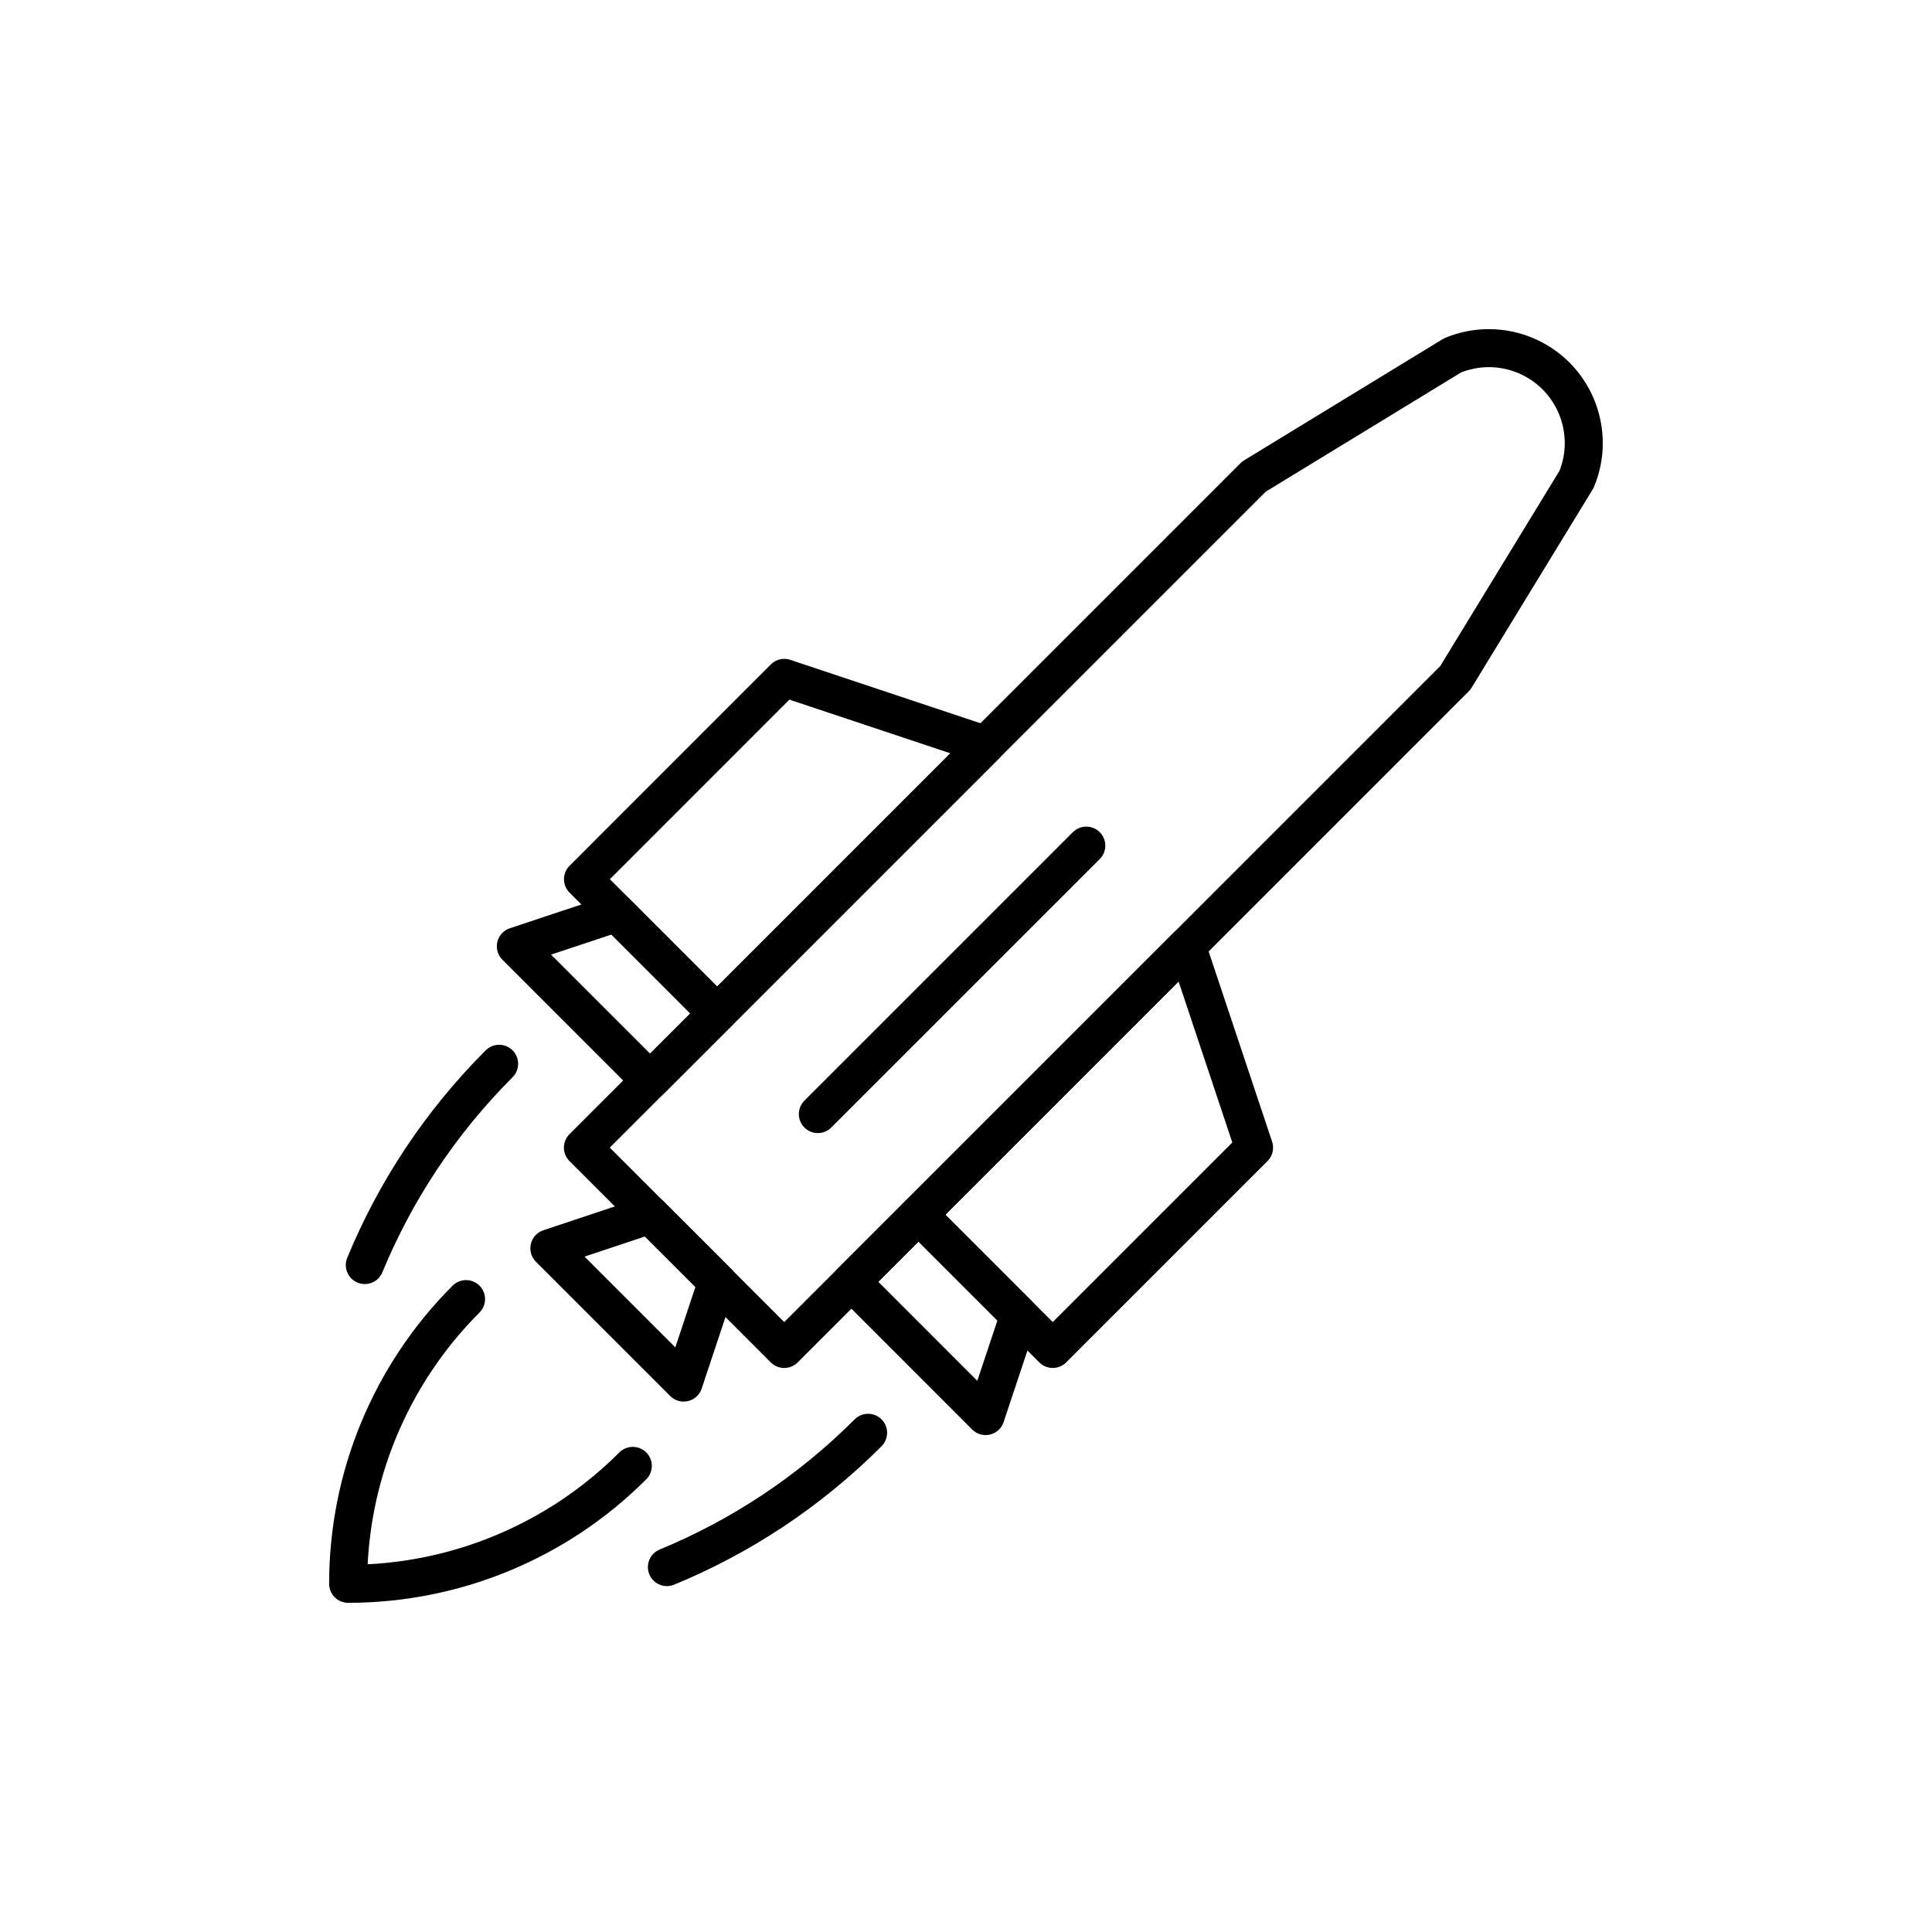
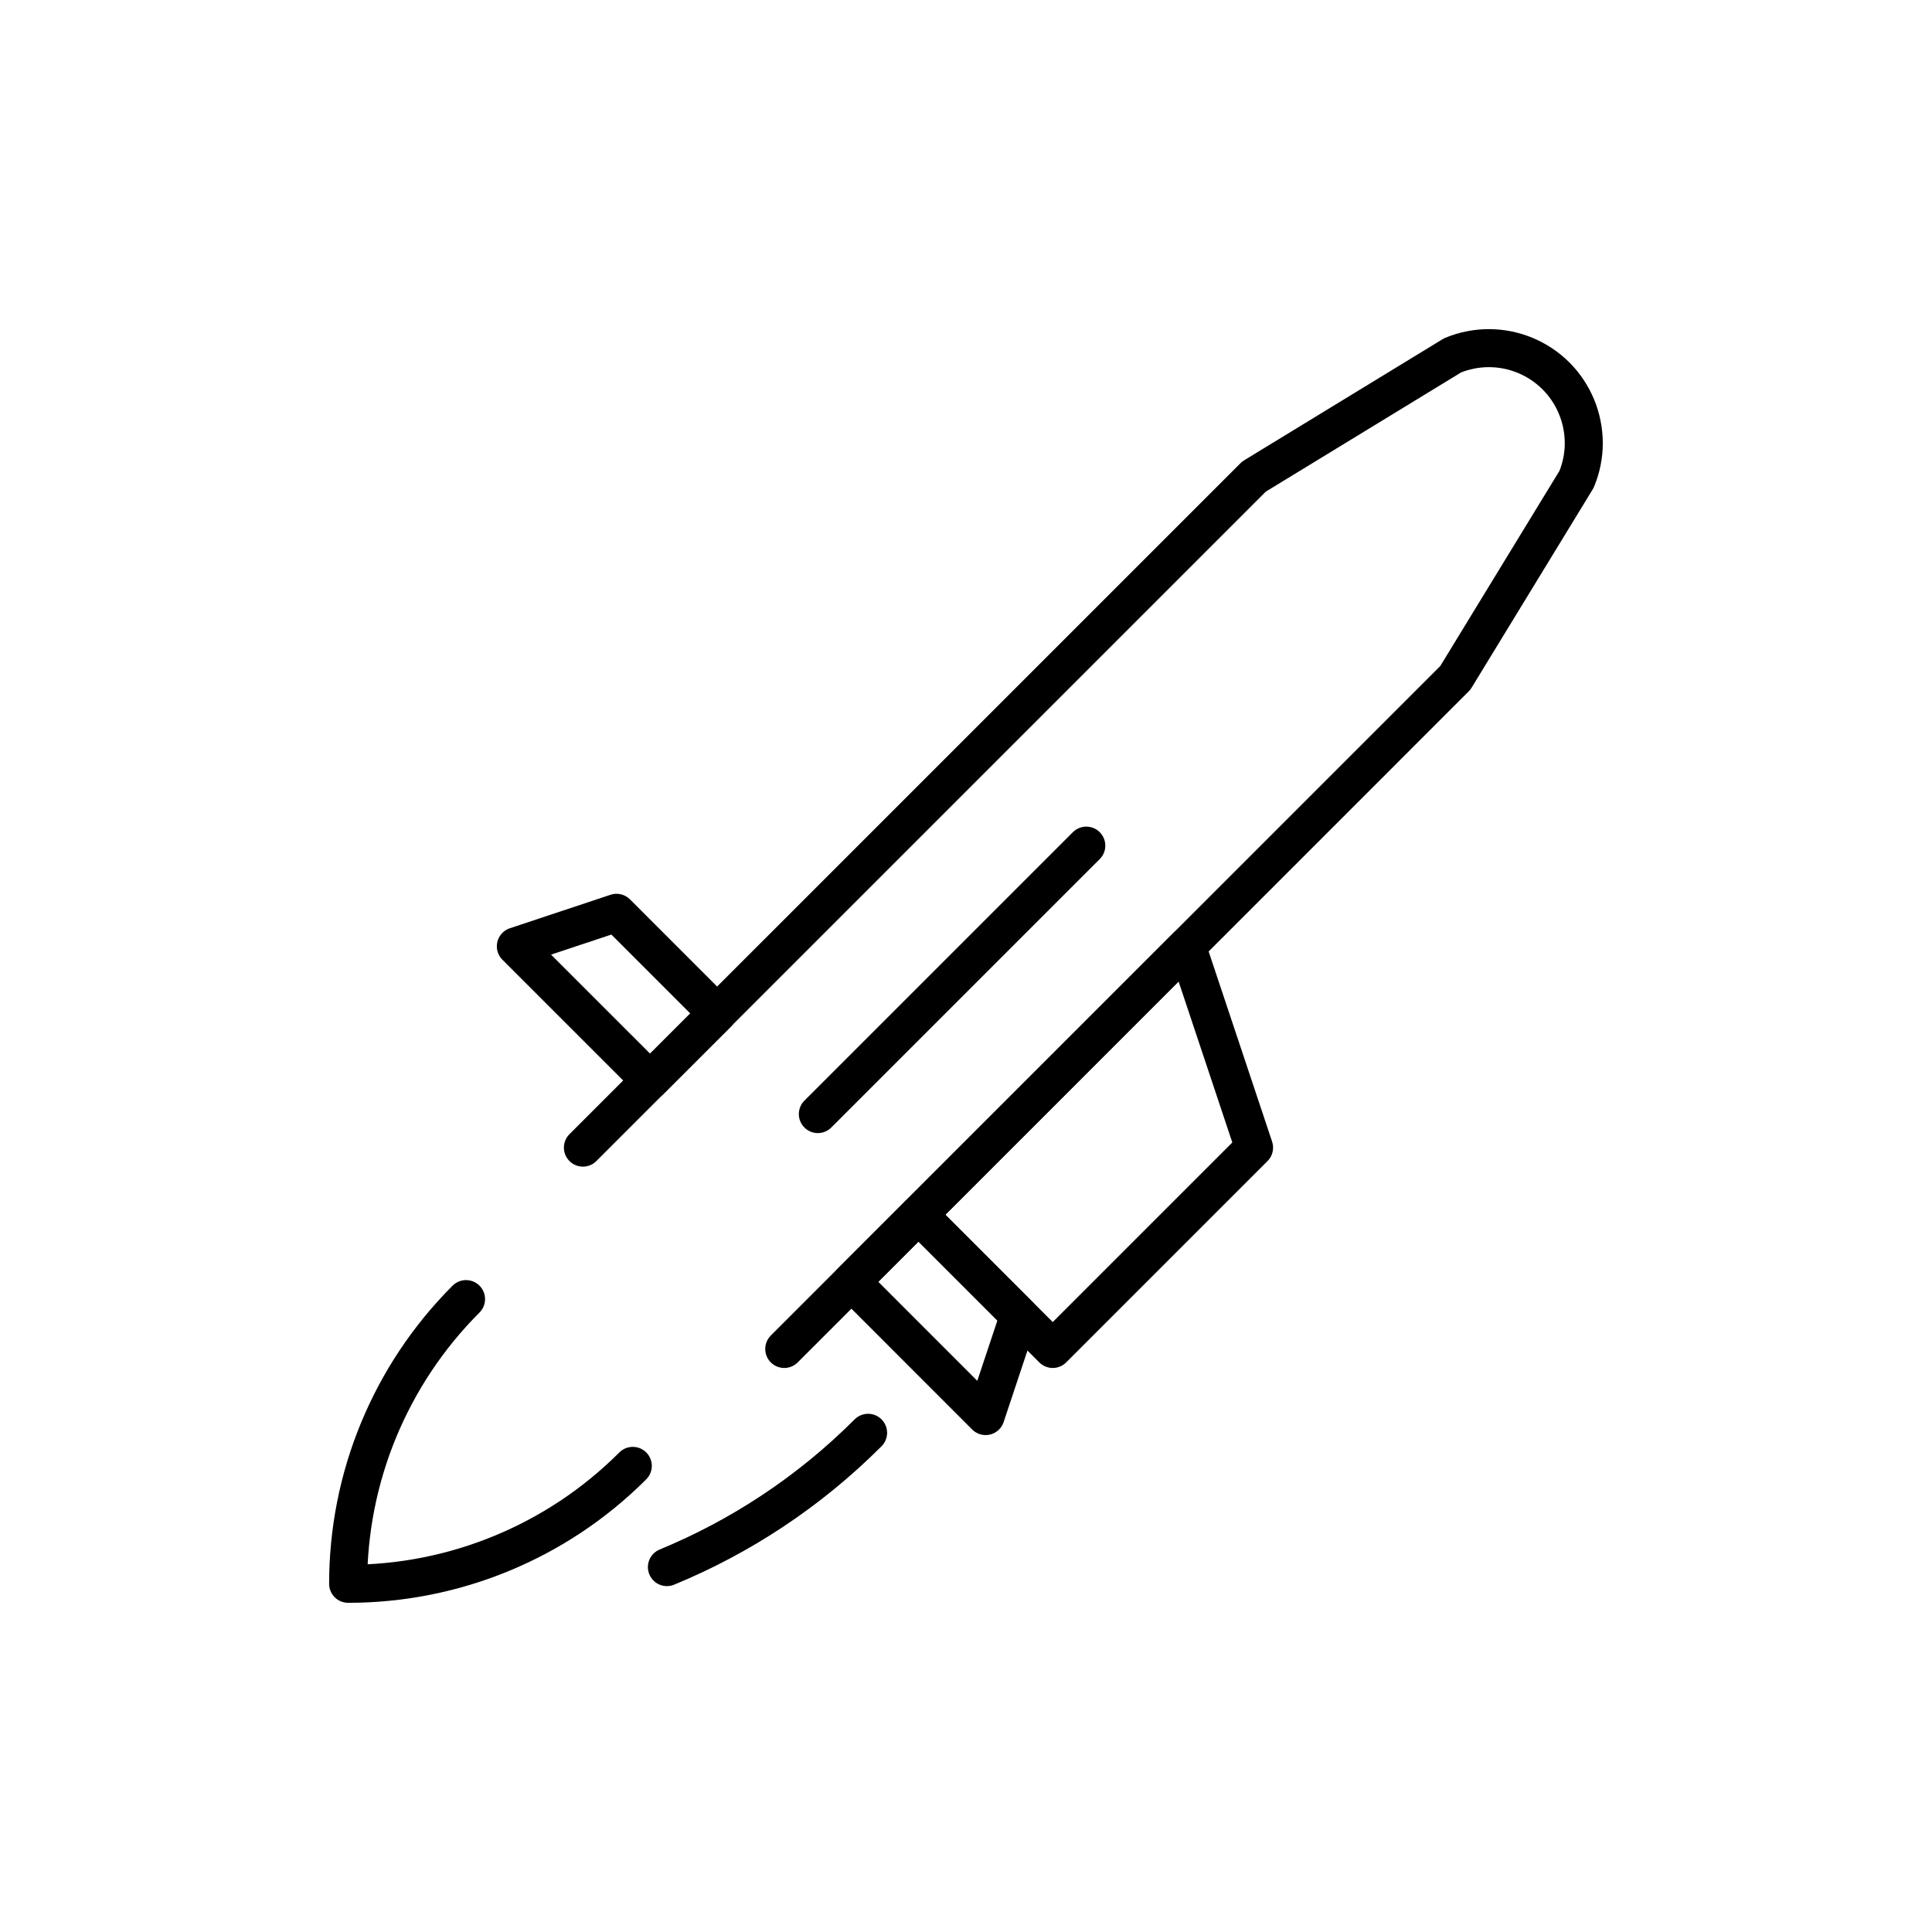
<svg xmlns="http://www.w3.org/2000/svg" width="800px" height="800px" version="1.1" viewBox="144 144 512 512">
  <g fill="none" stroke="#000000" stroke-linecap="round" stroke-linejoin="round" stroke-miterlimit="10" stroke-width="2">
    <path transform="matrix(5.038 0 0 5.038 148.09 148.09)" d="m44.852 74.557c-3.123 3.125-6.735 5.478-10.583 7.064 3.846-1.587 7.46-3.939 10.583-7.064z" />
-     <path transform="matrix(5.038 0 0 5.038 148.09 148.09)" d="m25.443 55.146c-3.124 3.127-5.477 6.737-7.065 10.586 1.588-3.849 3.941-7.46 7.065-10.586z" />
    <path transform="matrix(5.038 0 0 5.038 148.09 148.09)" d="m32.474 76.297c-2.031 2.031-4.373 3.558-6.871 4.592-2.584 1.073-5.344 1.611-8.102 1.611 0-2.759 0.536-5.518 1.61-8.105 1.036-2.497 2.563-4.84 4.592-6.871-2.03 2.031-3.557 4.374-4.592 6.871-1.074 2.588-1.61 5.347-1.61 8.105 2.758 0 5.518-0.538 8.104-1.611 2.497-1.035 4.839-2.561 6.87-4.592z" />
-     <path transform="matrix(5.038 0 0 5.038 148.09 148.09)" d="m29.851 59.556 35.3-35.299 10.446-6.376c0.608-0.252 1.258-0.38 1.909-0.38 0.648 0 1.3 0.128 1.908 0.38 0.591 0.244 1.141 0.604 1.622 1.081 0.477 0.479 0.837 1.031 1.081 1.621 0.253 0.61 0.378 1.261 0.382 1.911 0 0.649-0.129 1.3-0.382 1.91l-6.376 10.442-35.3 35.301z" />
-     <path transform="matrix(5.038 0 0 5.038 148.09 148.09)" d="m33.384 63.086-5.298 1.766 7.063 7.062 1.764-5.298z" />
+     <path transform="matrix(5.038 0 0 5.038 148.09 148.09)" d="m29.851 59.556 35.3-35.299 10.446-6.376c0.608-0.252 1.258-0.38 1.909-0.38 0.648 0 1.3 0.128 1.908 0.38 0.591 0.244 1.141 0.604 1.622 1.081 0.477 0.479 0.837 1.031 1.081 1.621 0.253 0.61 0.378 1.261 0.382 1.911 0 0.649-0.129 1.3-0.382 1.91l-6.376 10.442-35.3 35.301" />
    <path transform="matrix(5.038 0 0 5.038 148.09 148.09)" d="m33.384 56.026-7.061-7.06 5.296-1.762 5.295 5.296z" />
    <path transform="matrix(5.038 0 0 5.038 148.09 148.09)" d="m43.974 66.613 7.059 7.063 1.764-5.296-5.296-5.296z" />
-     <path transform="matrix(5.038 0 0 5.038 148.09 148.09)" d="m36.913 52.495-7.058-7.059 10.587-10.59 10.589 3.529z" />
    <path transform="matrix(5.038 0 0 5.038 148.09 148.09)" d="m47.503 63.085 7.062 7.061 10.59-10.59-3.534-10.59z" />
    <path transform="matrix(5.038 0 0 5.038 148.09 148.09)" d="m56.33 43.671-14.121 14.12z" />
  </g>
</svg>